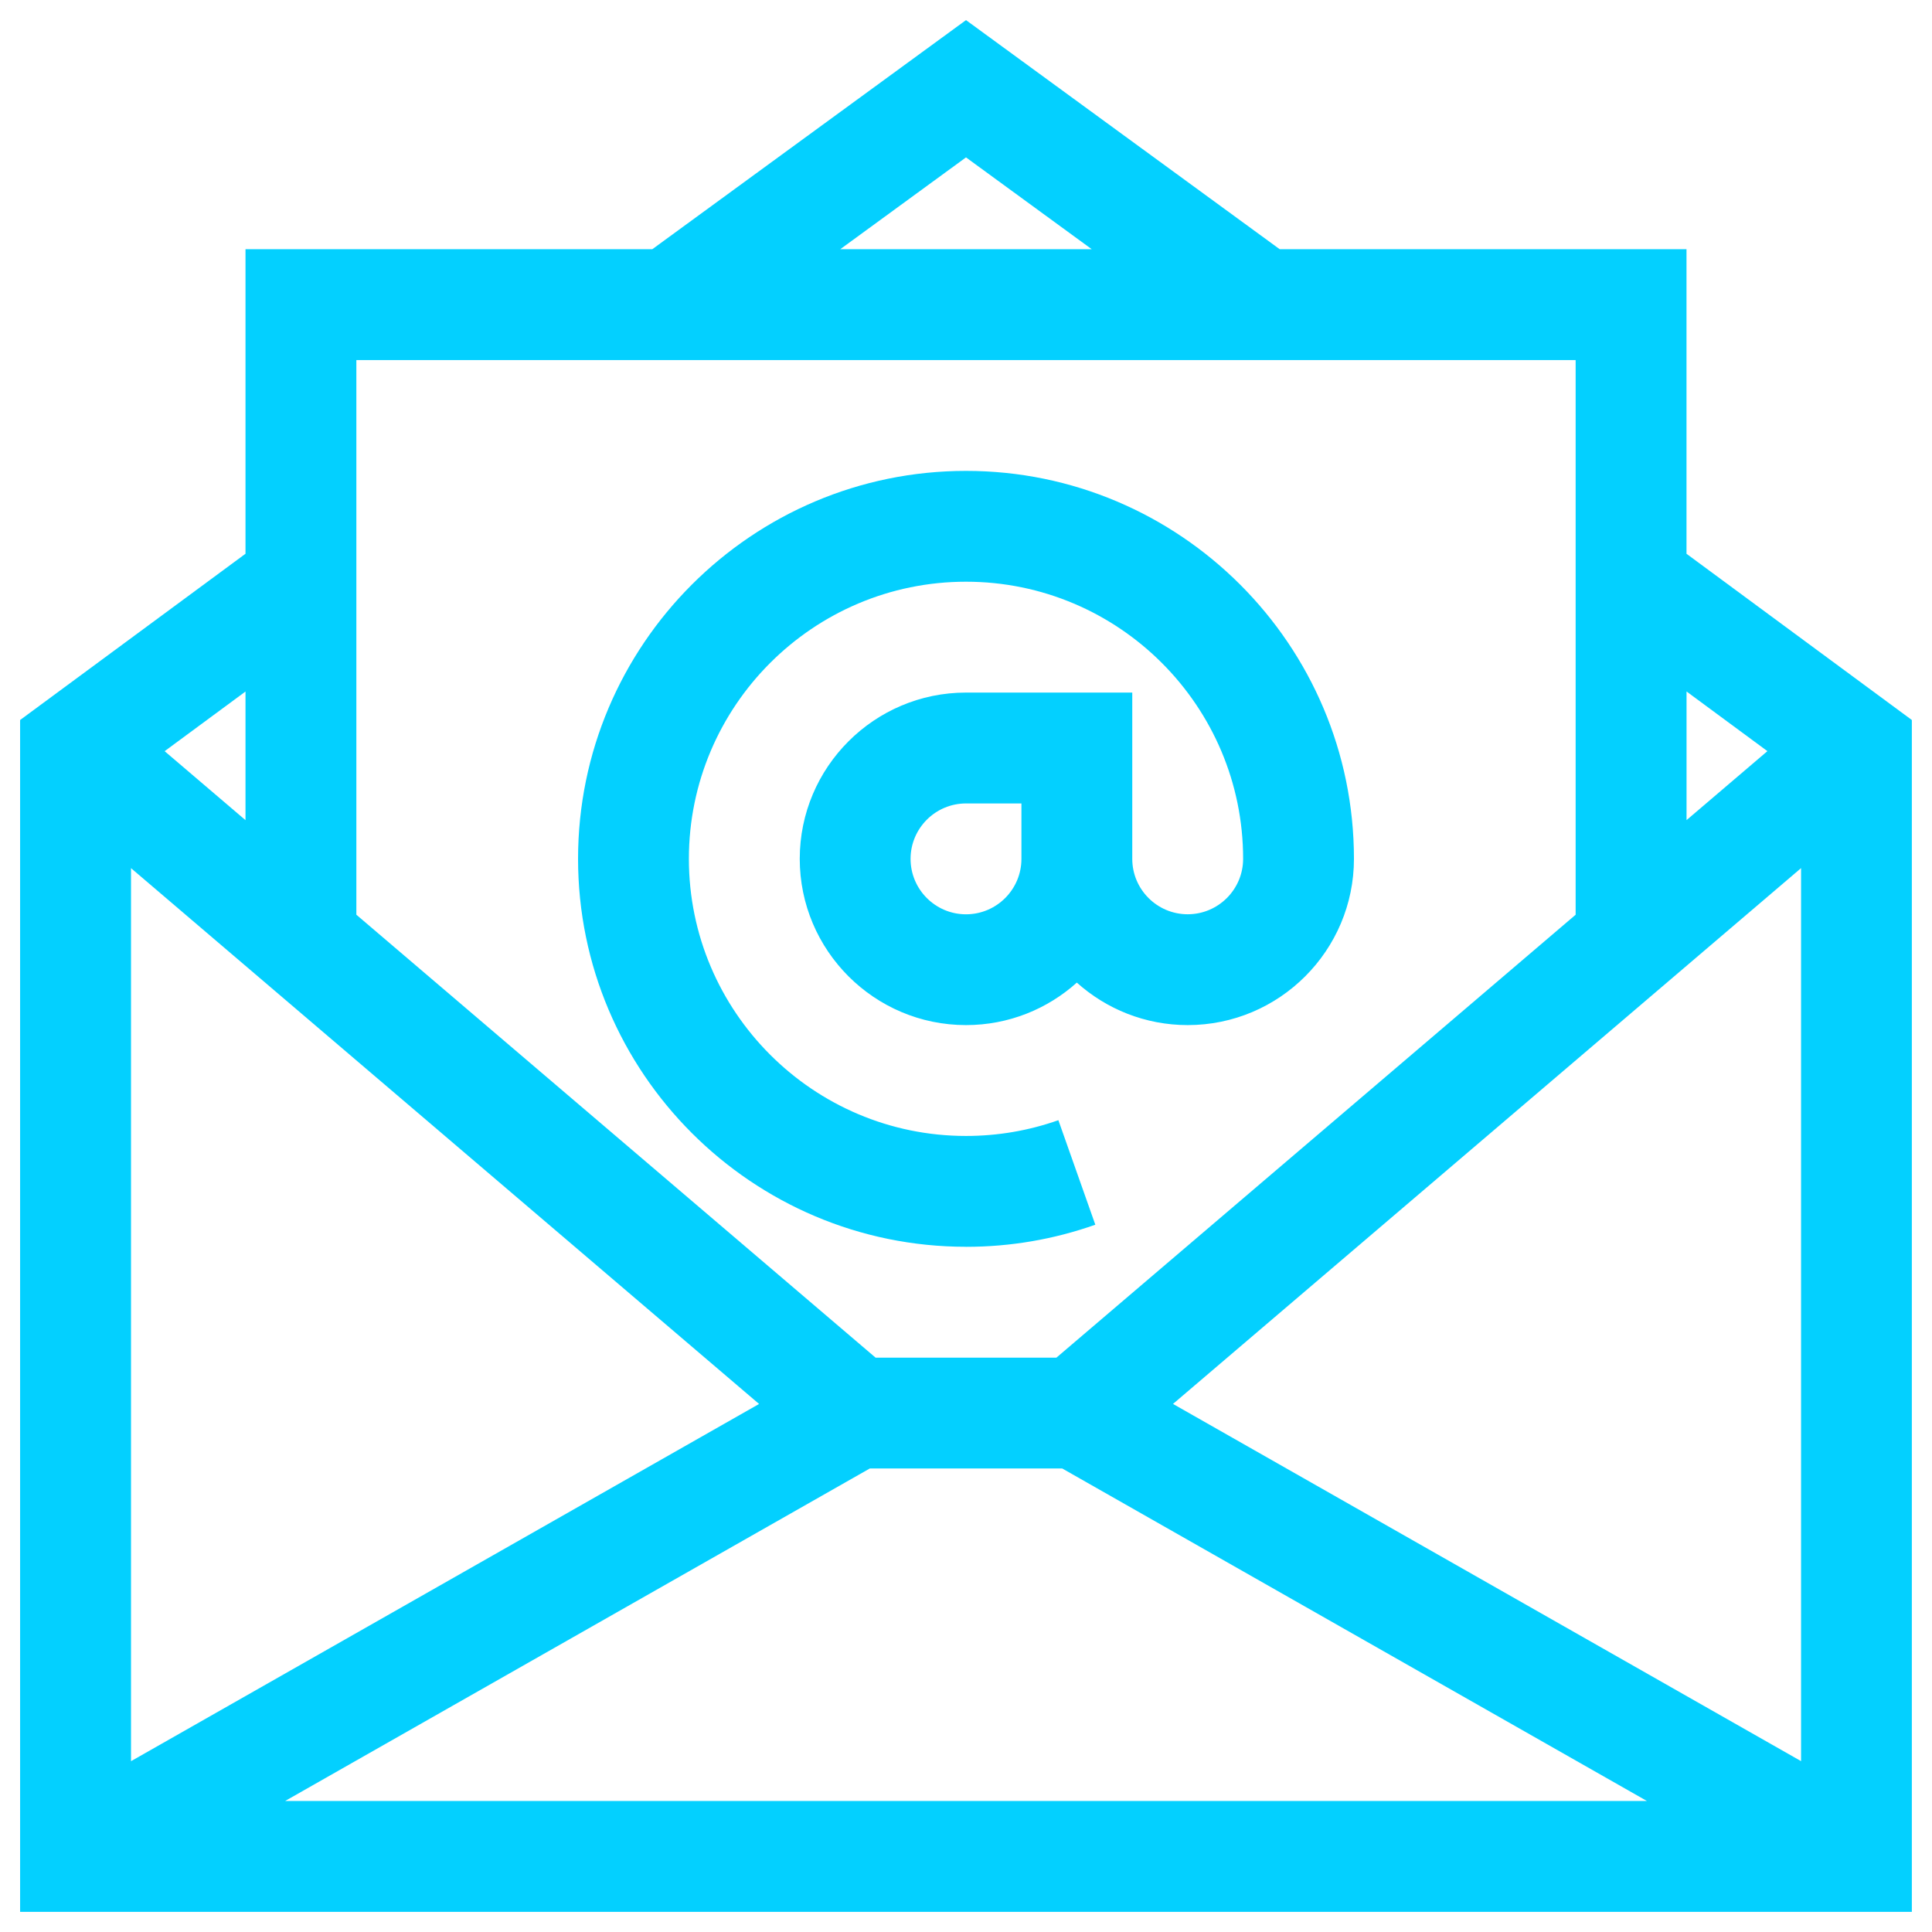
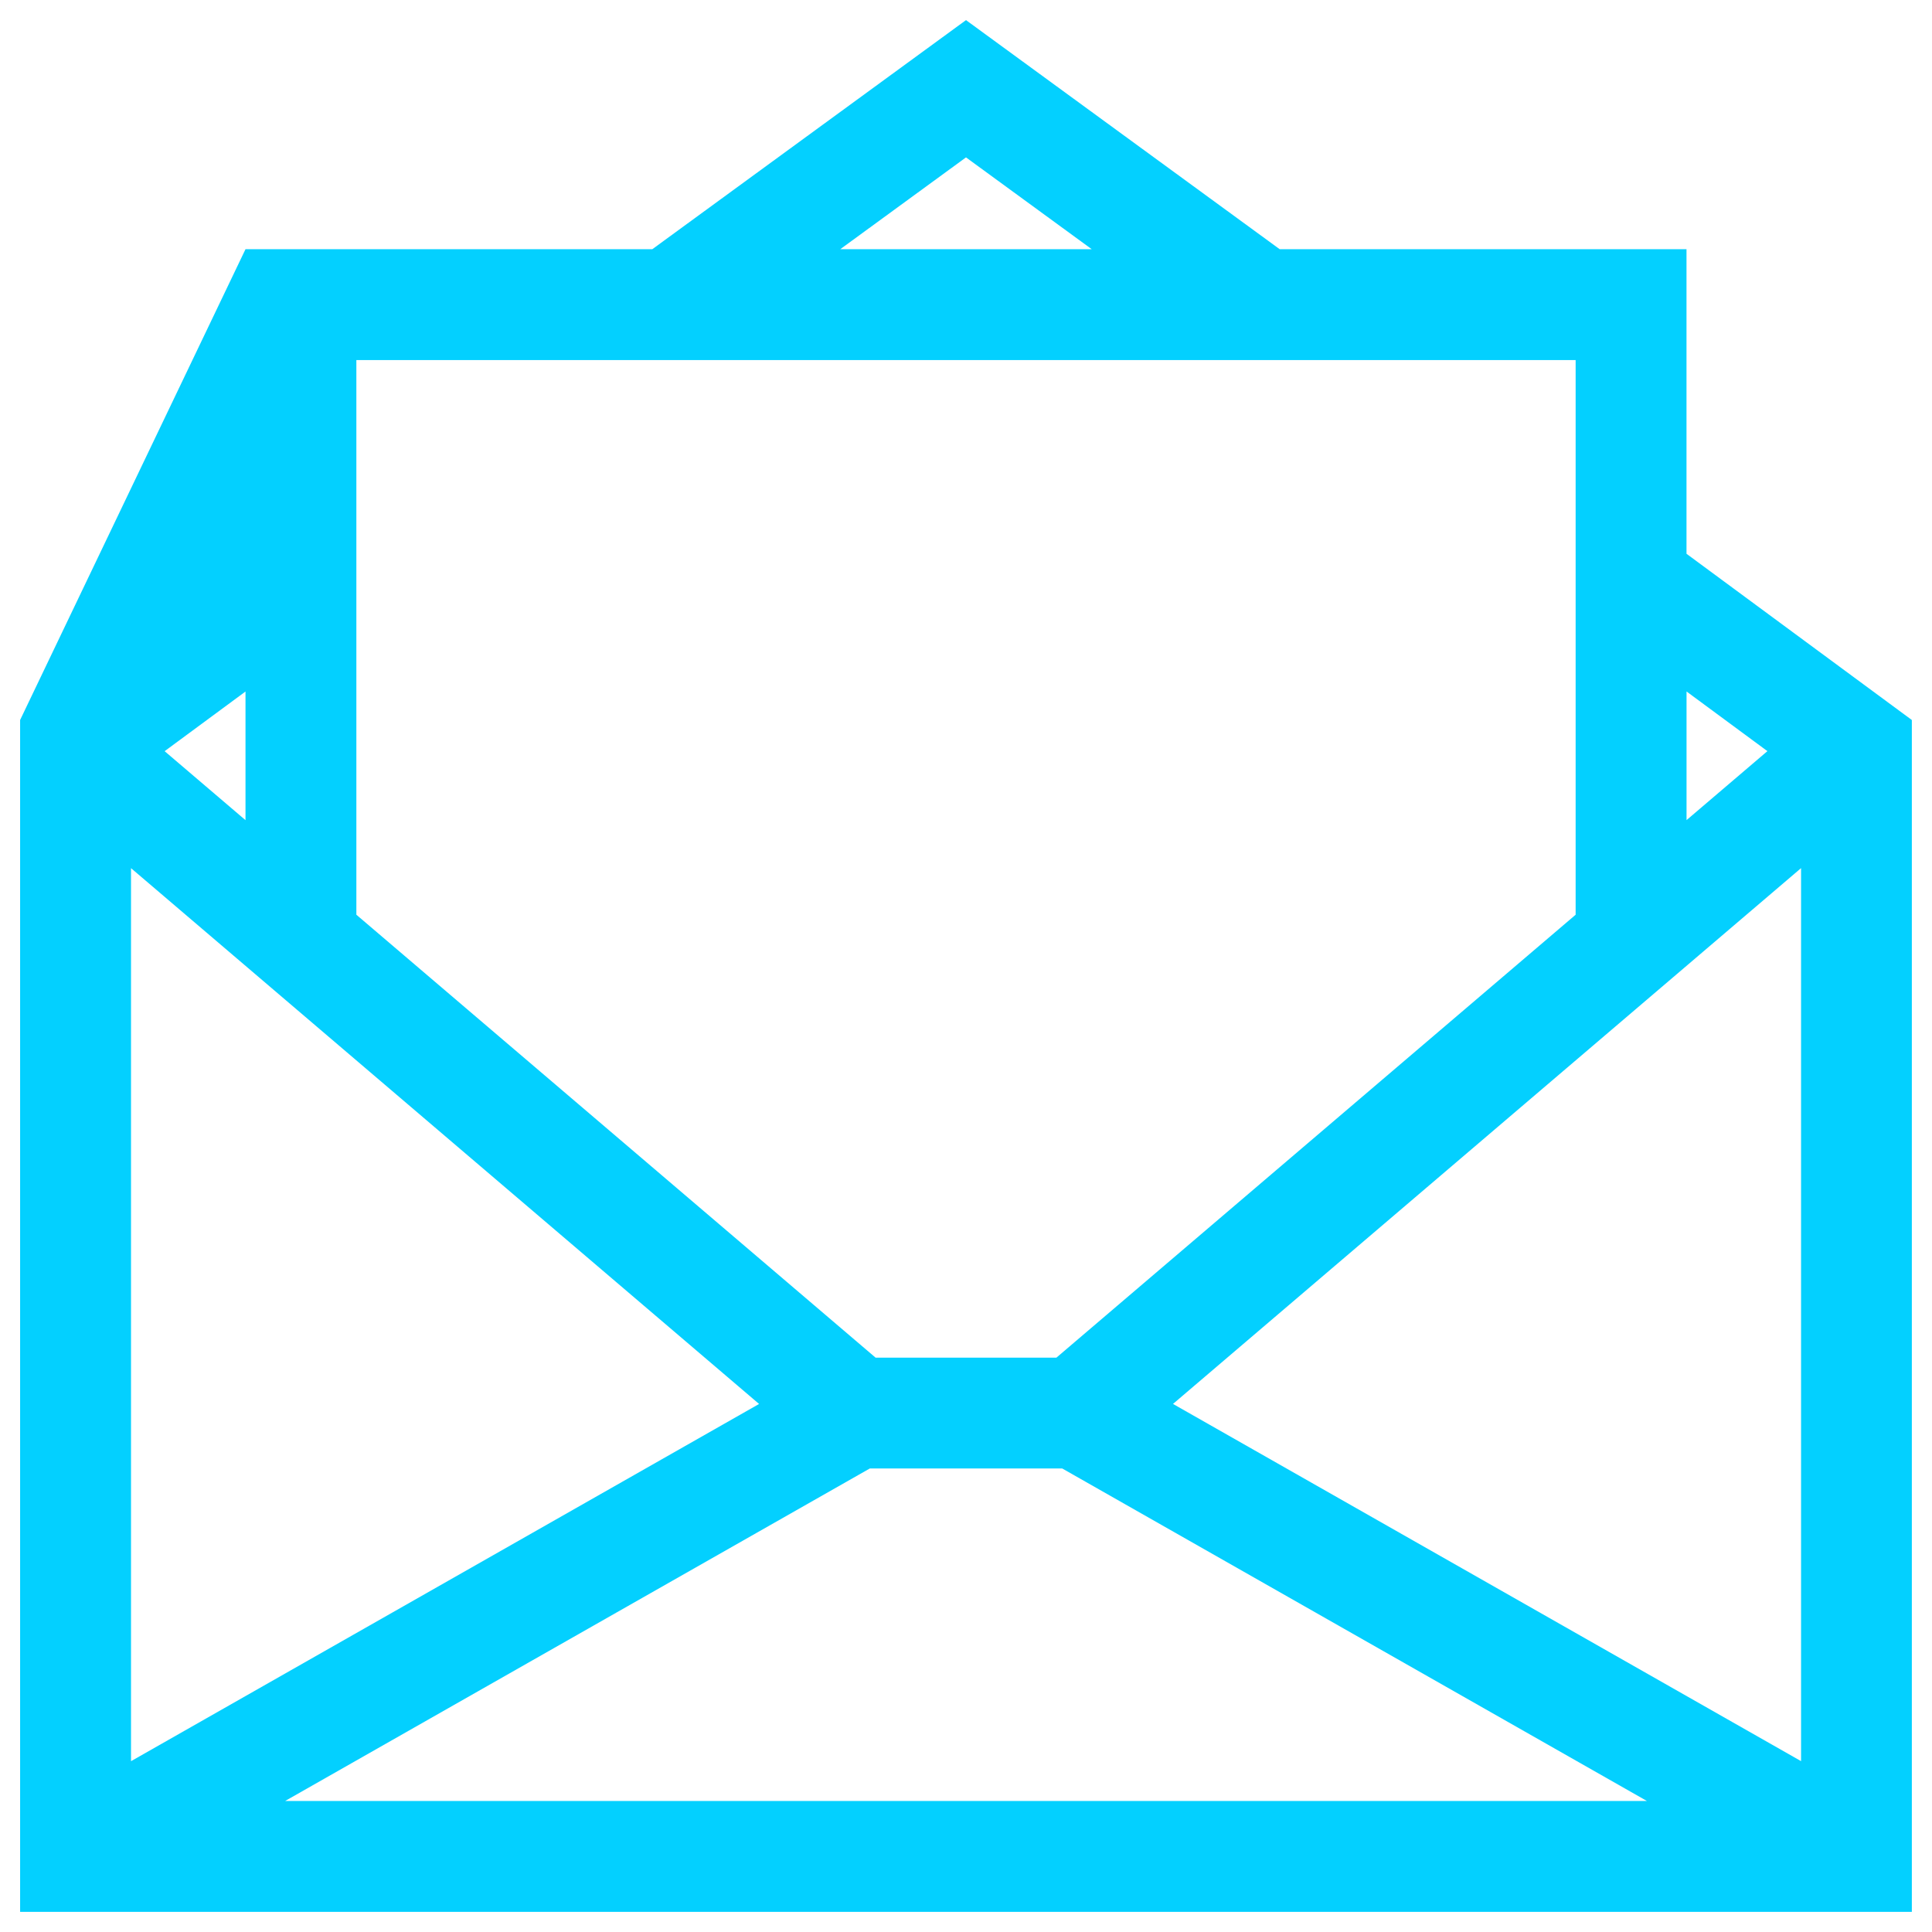
<svg xmlns="http://www.w3.org/2000/svg" id="Layer_2" viewBox="0 0 512 512">
  <defs>
    <style>.cls-1{fill:#03d0ff;}</style>
  </defs>
-   <path class="cls-1" d="m446.94,146.75v-80.71h-107.81L256,5.33l-83.13,60.71h-107.81v80.71L5.33,190.81v315.85h501.33V190.81l-59.73-44.06Zm-245.77,225.31l-166.45,94.67v-236.66l166.45,142Zm29.35,17.1h50.98l154.95,88.12H75.56l154.95-88.12Zm80.33-17.1l166.45-142v236.66l-166.45-94.67Zm157.53-173l-21.43,18.28v-34.09l21.43,15.81ZM256,41.71l33.32,24.33h-66.64l33.32-24.33Zm161.56,53.71v146.99l-137.6,117.38h-47.92l-137.6-117.38V95.42h323.12ZM65.06,217.35l-21.43-18.28,21.43-15.81v34.09Z" />
-   <path class="cls-1" d="m256,330.42c11.75,0,23.28-1.97,34.27-5.86l-9.79-27.7c-7.84,2.77-16.07,4.18-24.48,4.18-40.49,0-73.44-32.94-73.44-73.44s32.94-73.44,73.44-73.44,73.44,32.94,73.44,73.44c0,8.1-6.59,14.69-14.69,14.69s-14.69-6.59-14.69-14.69v-44.06h-44.06c-24.3,0-44.06,19.77-44.06,44.06s19.77,44.06,44.06,44.06c11.28,0,21.57-4.26,29.37-11.26,7.8,6.99,18.1,11.26,29.38,11.26,24.3,0,44.06-19.77,44.06-44.06,0-56.69-46.12-102.81-102.81-102.81s-102.81,46.12-102.81,102.81,46.12,102.81,102.81,102.81Zm14.69-102.81c0,8.1-6.59,14.69-14.69,14.69s-14.69-6.59-14.69-14.69,6.59-14.69,14.69-14.69h14.69v14.69h0Z" />
+   <path class="cls-1" d="m446.94,146.75v-80.71h-107.81L256,5.33l-83.13,60.71h-107.81L5.33,190.81v315.85h501.33V190.81l-59.73-44.06Zm-245.77,225.31l-166.45,94.67v-236.66l166.45,142Zm29.35,17.1h50.98l154.95,88.12H75.56l154.95-88.12Zm80.33-17.1l166.45-142v236.66l-166.45-94.67Zm157.53-173l-21.43,18.28v-34.09l21.43,15.81ZM256,41.71l33.32,24.33h-66.64l33.32-24.33Zm161.56,53.71v146.99l-137.6,117.38h-47.92l-137.6-117.38V95.42h323.12ZM65.06,217.35l-21.43-18.28,21.43-15.81v34.09Z" />
</svg>